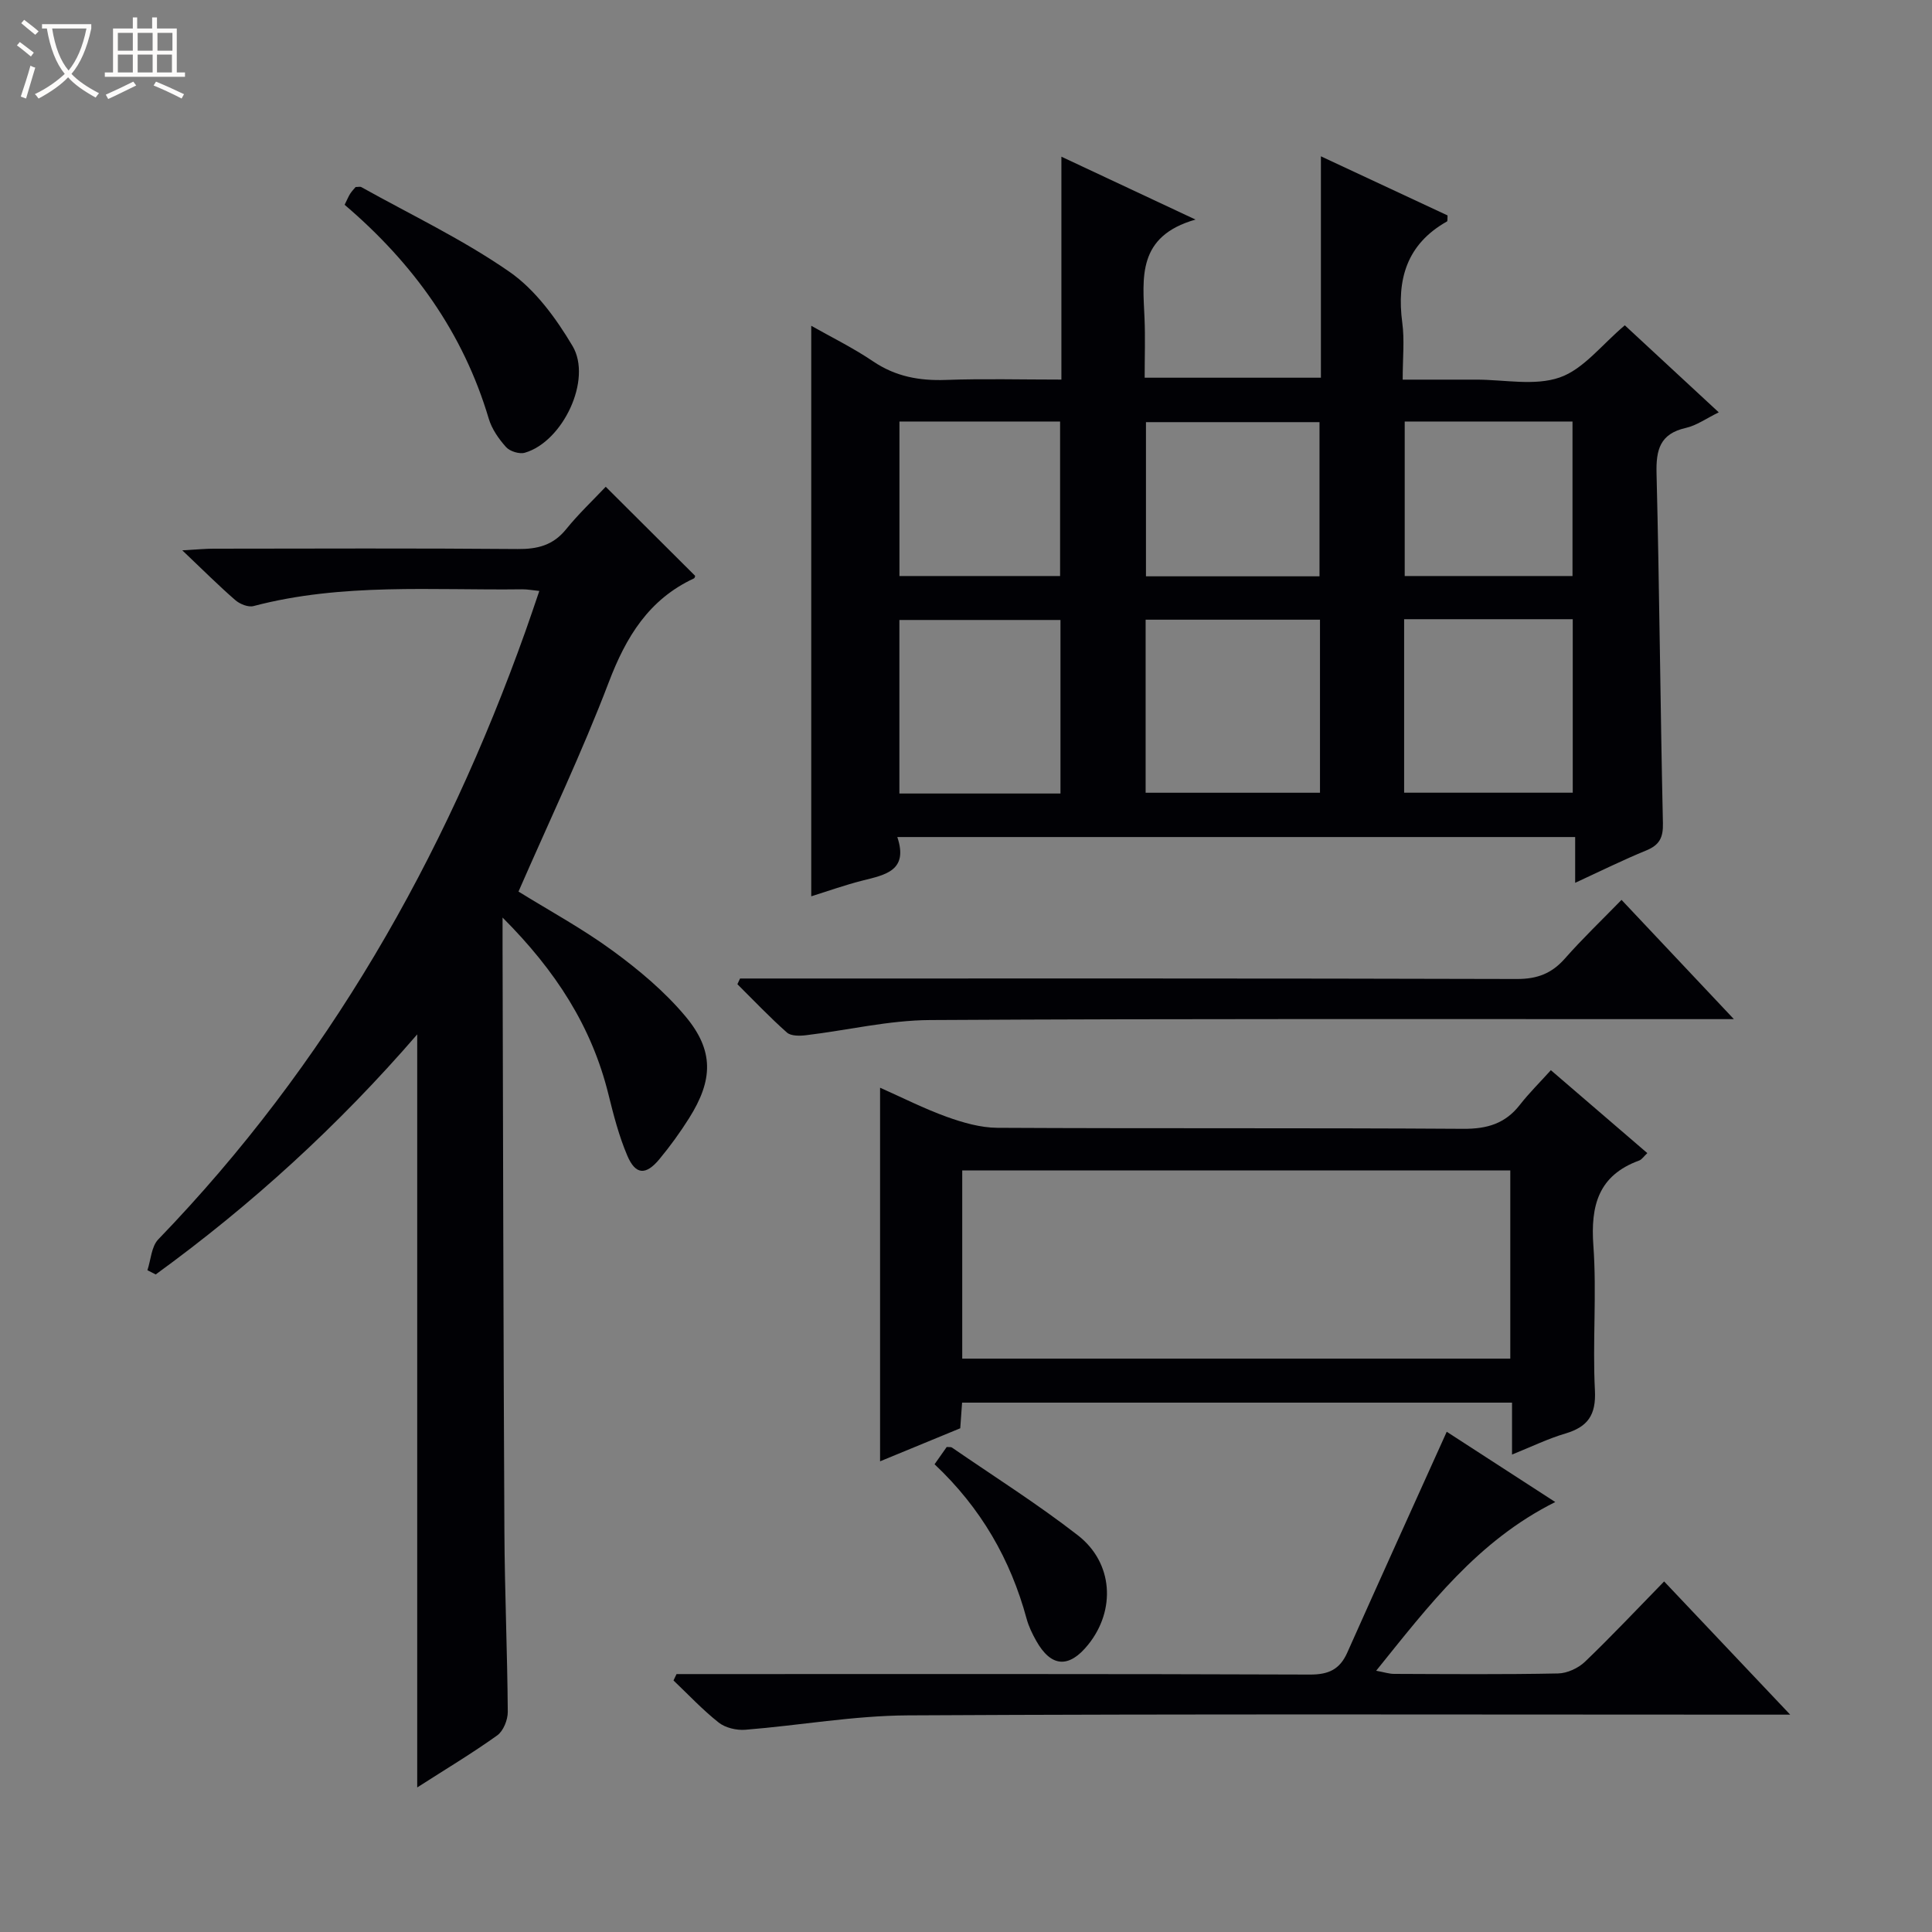
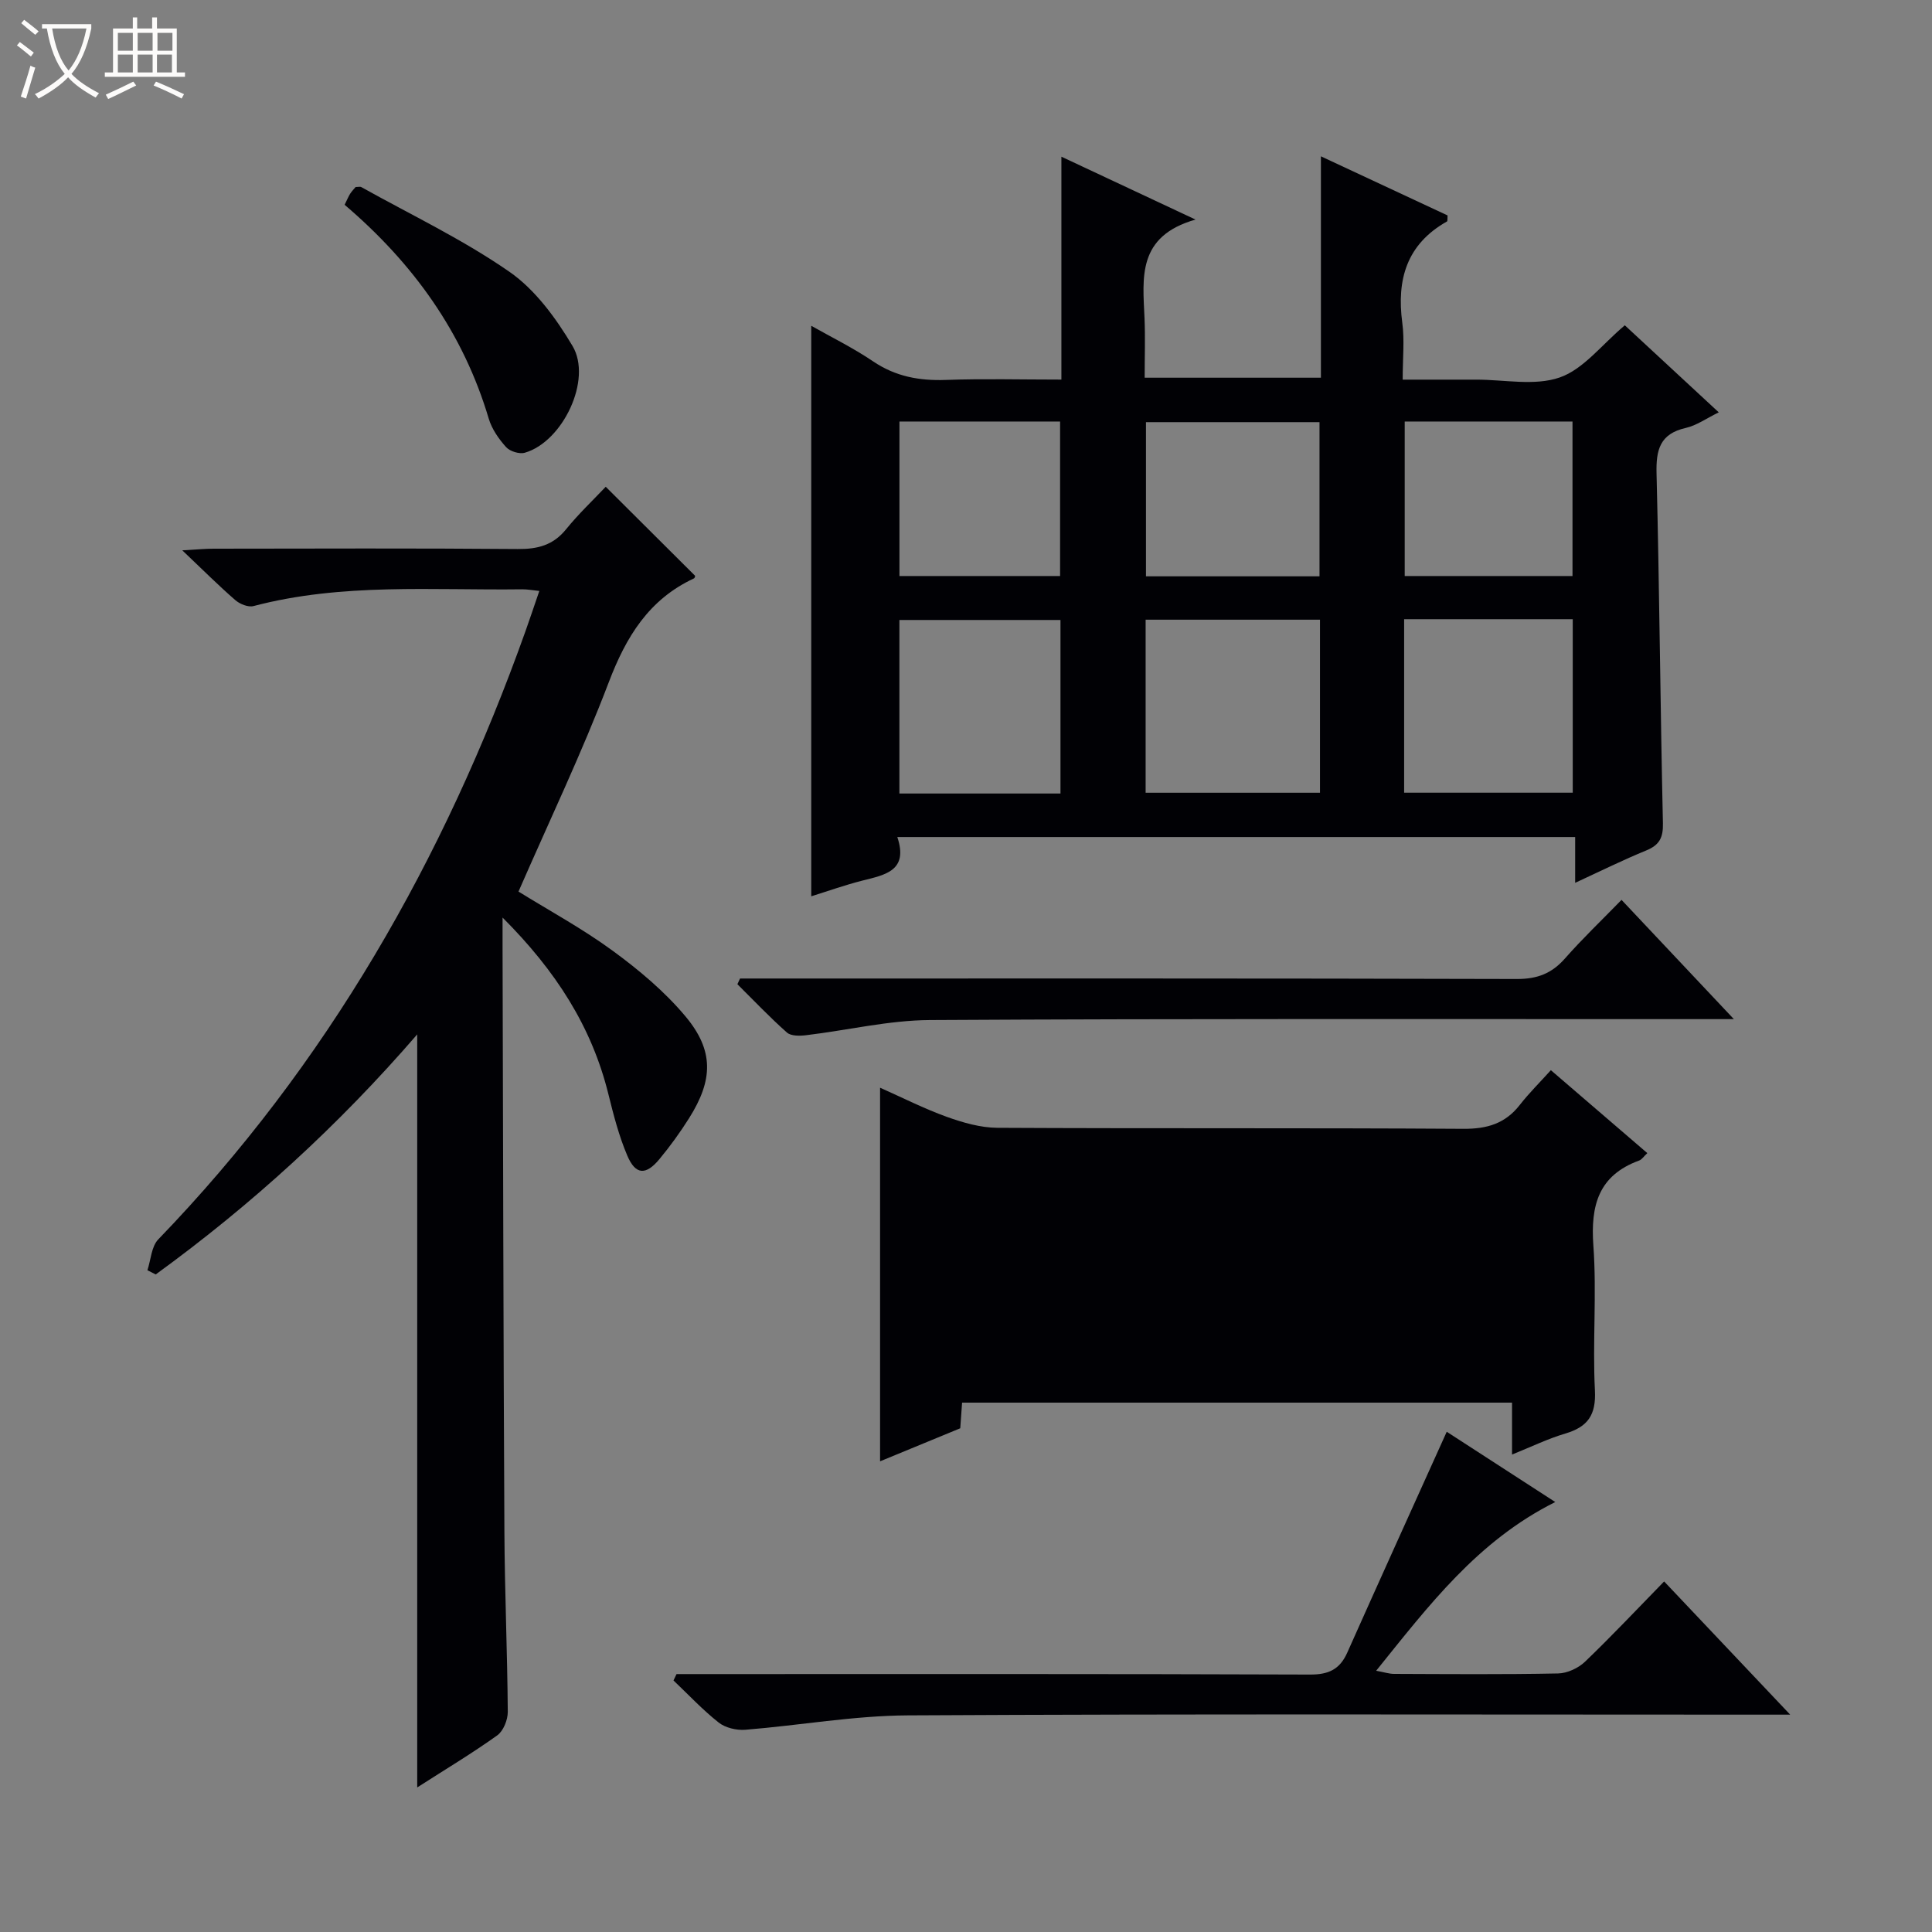
<svg xmlns="http://www.w3.org/2000/svg" enable-background="new 0 0 400 400" viewBox="0 0 400 400">
  <rect x="0" y="0" width="400" height="400" fill="#808080" stroke="none" />
  <path d="m6.4 11.7c-1-.8-1.9-1.6-2.9-2.3l.6-.7c.9.7 1.9 1.4 2.9 2.2zm-2.1 8.3c.7-2.1 1.4-4.2 2-6.4.2.1.6.3 1 .4-.7 2.3-1.3 4.4-1.9 6.4zm3-12.8c-1.1-.9-2.1-1.7-2.9-2.4l.6-.7c1 .8 2 1.5 3 2.4zm1.4-1.3v-.9h10.2v.9c-.9 4.2-2.3 7.3-4.1 9.4 1.3 1.4 3.2 2.7 5.7 4-.2.2-.4.5-.7.9-2.5-1.4-4.4-2.7-5.7-4.2-1.4 1.5-3.5 3-6.1 4.4 0 0 0 0-.1-.1-.3-.4-.5-.7-.7-.8 2.7-1.3 4.7-2.8 6.2-4.2-1.8-2.2-3-5.3-3.7-9.4zm9.2 0h-7.1c.6 3.8 1.7 6.7 3.4 8.7 1.7-2.1 2.9-4.8 3.7-8.7z" fill="#fcfbfa" />
  <path d="m31.6 3.6h.9v2.3h4.1v9.1h1.7v.9h-16.6v-.9h1.7v-9.1h4.1v-2.3h.9v2.3h3.1v-2.3zm-4 13.3.6.8c-1.9.9-3.8 1.9-5.8 2.8-.2-.3-.3-.6-.5-.9 2-.9 3.9-1.8 5.7-2.7zm-3.2-10.1v3.7h3.1v-3.7zm0 4.5v3.7h3.1v-3.7zm4.1-4.5v3.7h3.1v-3.7zm0 4.5v3.7h3.1v-3.7zm9.1 9.1c-2.1-1.1-4.1-2-5.8-2.7l.5-.8c2.2.9 4.1 1.8 5.8 2.6zm-1.9-13.6h-3.1v3.7h3.1zm-3.2 4.5v3.7h3.1v-3.7z" fill="#fcfbfa" />
  <g fill="#010105">
    <path d="m167.96 67.45c3.94 2.24 8.58 4.51 12.81 7.37 4.66 3.15 9.59 4.04 15.08 3.84 7.78-.28 15.58-.07 23.9-.07 0-15.47 0-30.36 0-46.15 9.27 4.35 17.75 8.32 27.77 13.02-12.15 3.46-10.92 12.07-10.56 20.39.17 3.98.03 7.98.03 12.35h36.49c0-15.06 0-29.97 0-45.84 9.35 4.36 17.84 8.33 26.22 12.24-.05.69.03 1.17-.12 1.25-8.34 4.7-10.45 12.01-9.25 21 .48 3.58.08 7.27.08 11.75h14.66.5c5.83-.02 12.15 1.36 17.35-.45 4.93-1.71 8.69-6.77 13.48-10.8 6.21 5.75 12.62 11.69 19.45 18.02-2.54 1.24-4.58 2.72-6.83 3.23-5.35 1.21-6.18 4.52-6.05 9.45.6 24.13.78 48.26 1.32 72.39.07 3-.73 4.52-3.46 5.64-4.74 1.94-9.34 4.22-14.71 6.7 0-3.48 0-6.34 0-9.48-46.95 0-93.33 0-140.34 0 2.33 6.96-2.47 7.82-7.16 9-3.69.93-7.28 2.22-10.66 3.27 0-39.5 0-78.82 0-118.12zm69.23 96.68h36.1c0-12.21 0-23.95 0-35.83-12.17 0-24.05 0-36.1 0zm53.52-.01h34.91c0-12.22 0-23.98 0-35.92-11.74 0-23.17 0-34.91 0zm-71.15.17c0-12.26 0-24 0-35.93-11.28 0-22.29 0-33.35 0v35.93zm53.63-44.97c0-11.01 0-21.53 0-31.92-12.28 0-24.15 0-35.93 0v31.92zm52.38-.06c0-10.88 0-21.43 0-31.99-11.79 0-23.21 0-34.74 0v31.99zm-139.35 0h33.26c0-10.86 0-21.39 0-31.99-11.25 0-22.14 0-33.26 0z" />
    <path d="m86.38 370.07c0-52.06 0-103.48 0-155.91-16.34 18.91-34.35 35.32-54.14 49.7-.57-.29-1.15-.58-1.72-.87.72-2.16.82-4.91 2.25-6.39 34.93-36.18 59.2-78.75 76-125.85.94-2.64 1.83-5.3 2.89-8.4-1.41-.14-2.47-.35-3.54-.34-18.59.24-37.3-1.36-55.63 3.47-1.09.29-2.83-.41-3.77-1.23-3.39-2.94-6.57-6.12-10.98-10.31 3.12-.17 4.78-.34 6.45-.34 20.99-.02 41.98-.11 62.97.07 4.13.04 7.35-.77 10.04-4.09 2.6-3.21 5.63-6.07 8.21-8.8 6.5 6.47 12.46 12.4 18.51 18.44.01-.02-.04.44-.26.54-9.33 4.35-14.04 12.08-17.62 21.49-5.55 14.57-12.3 28.69-18.69 43.34 6.41 3.97 13.27 7.69 19.51 12.26 5.44 3.98 10.76 8.44 15.06 13.58 5.93 7.09 5.73 13.17.76 21.06-1.86 2.95-3.92 5.8-6.14 8.48-2.82 3.41-4.96 3.3-6.66-.7-1.74-4.08-2.86-8.45-3.93-12.78-3.45-13.91-10.81-25.42-21.9-36.52v6.58c.11 40.15.17 80.29.38 120.44.06 12.48.61 24.95.7 37.43.01 1.65-.91 3.96-2.18 4.87-5.23 3.74-10.78 7.06-16.57 10.78z" />
-     <path d="m321.09 221.57c6.92 5.95 13.33 11.46 19.97 17.17-.76.71-1.14 1.33-1.68 1.53-8.42 3.07-10.09 9.28-9.49 17.61.72 9.95-.19 20 .32 29.98.26 5.12-1.48 7.56-6.13 8.94-3.61 1.07-7.05 2.75-11.03 4.35 0-3.81 0-7.08 0-10.75-38.04 0-75.76 0-113.86 0-.12 1.67-.24 3.43-.38 5.31-5.38 2.22-10.71 4.41-16.6 6.84 0-26.01 0-51.38 0-77.35 4.62 2.05 9.1 4.33 13.81 6.03 3.35 1.2 6.98 2.25 10.48 2.27 32.16.17 64.33 0 96.49.21 4.9.03 8.65-1.08 11.67-4.95 1.95-2.5 4.22-4.73 6.43-7.19zm-8.4 59.72c0-13.21 0-25.99 0-38.96-37.96 0-75.66 0-113.47 0v38.96z" />
+     <path d="m321.09 221.57c6.92 5.95 13.33 11.46 19.97 17.17-.76.71-1.14 1.33-1.68 1.53-8.42 3.07-10.09 9.28-9.49 17.61.72 9.95-.19 20 .32 29.98.26 5.12-1.48 7.56-6.13 8.94-3.61 1.07-7.05 2.75-11.03 4.35 0-3.81 0-7.08 0-10.75-38.04 0-75.76 0-113.86 0-.12 1.67-.24 3.43-.38 5.31-5.38 2.22-10.71 4.41-16.6 6.84 0-26.01 0-51.38 0-77.35 4.62 2.05 9.1 4.33 13.81 6.03 3.35 1.2 6.98 2.25 10.48 2.27 32.16.17 64.33 0 96.49.21 4.9.03 8.65-1.08 11.67-4.95 1.95-2.5 4.22-4.73 6.43-7.19zm-8.4 59.72v38.96z" />
    <path d="m299.53 296.43c6.79 4.4 14.28 9.25 22.47 14.55-16.08 8.03-26.16 21.39-37.08 34.93 1.66.3 2.68.65 3.7.65 11.32.04 22.65.14 33.97-.09 1.89-.04 4.17-1.09 5.56-2.42 5.51-5.28 10.74-10.85 16.39-16.63 8.69 9.18 16.98 17.94 26.1 27.58-2.83 0-4.58 0-6.33 0-58.79 0-117.58-.17-176.36.15-11.22.06-22.42 2.08-33.65 2.98-1.82.14-4.12-.4-5.51-1.5-3.33-2.63-6.26-5.77-9.35-8.71.21-.44.42-.88.63-1.32h5.71c41.8 0 83.6-.06 125.4.1 3.89.02 6.21-1.06 7.76-4.55 6.75-15.13 13.59-30.21 20.59-45.72z" />
    <path d="m153.22 202.59h5.93c51.63 0 103.27-.05 154.9.1 4.23.01 7.22-1.14 9.96-4.25 3.6-4.09 7.56-7.87 11.71-12.13 7.78 8.26 15.12 16.05 23.26 24.69-3 0-4.77 0-6.54 0-53.3.01-106.6-.12-159.9.19-8.56.05-17.09 2.12-25.65 3.14-1.31.16-3.12.19-3.96-.55-3.57-3.16-6.86-6.64-10.26-10.01.19-.39.37-.79.55-1.18z" />
    <path d="m71.35 42.4c.56-1.13.8-1.74 1.15-2.29.35-.54.81-1.01 1.13-1.39.54 0 .93-.12 1.18.02 10.29 5.74 21.02 10.84 30.66 17.53 5.36 3.72 9.65 9.62 13.06 15.35 4.15 6.97-2.02 19.84-9.86 22.11-1.13.33-3.1-.28-3.89-1.16-1.52-1.69-2.95-3.74-3.59-5.89-5.29-17.79-15.62-32.16-29.84-44.28z" />
-     <path d="m193.49 303.16c1.07-1.52 1.82-2.58 2.52-3.58.49.05.87-.03 1.08.12 8.73 6.01 17.72 11.68 26.07 18.17 7.34 5.7 7.87 15.5 2.15 22.62-3.99 4.97-7.69 4.72-10.78-.79-.81-1.44-1.55-2.97-1.98-4.55-3.33-12.28-9.44-22.94-19.06-31.99z" />
  </g>
</svg>